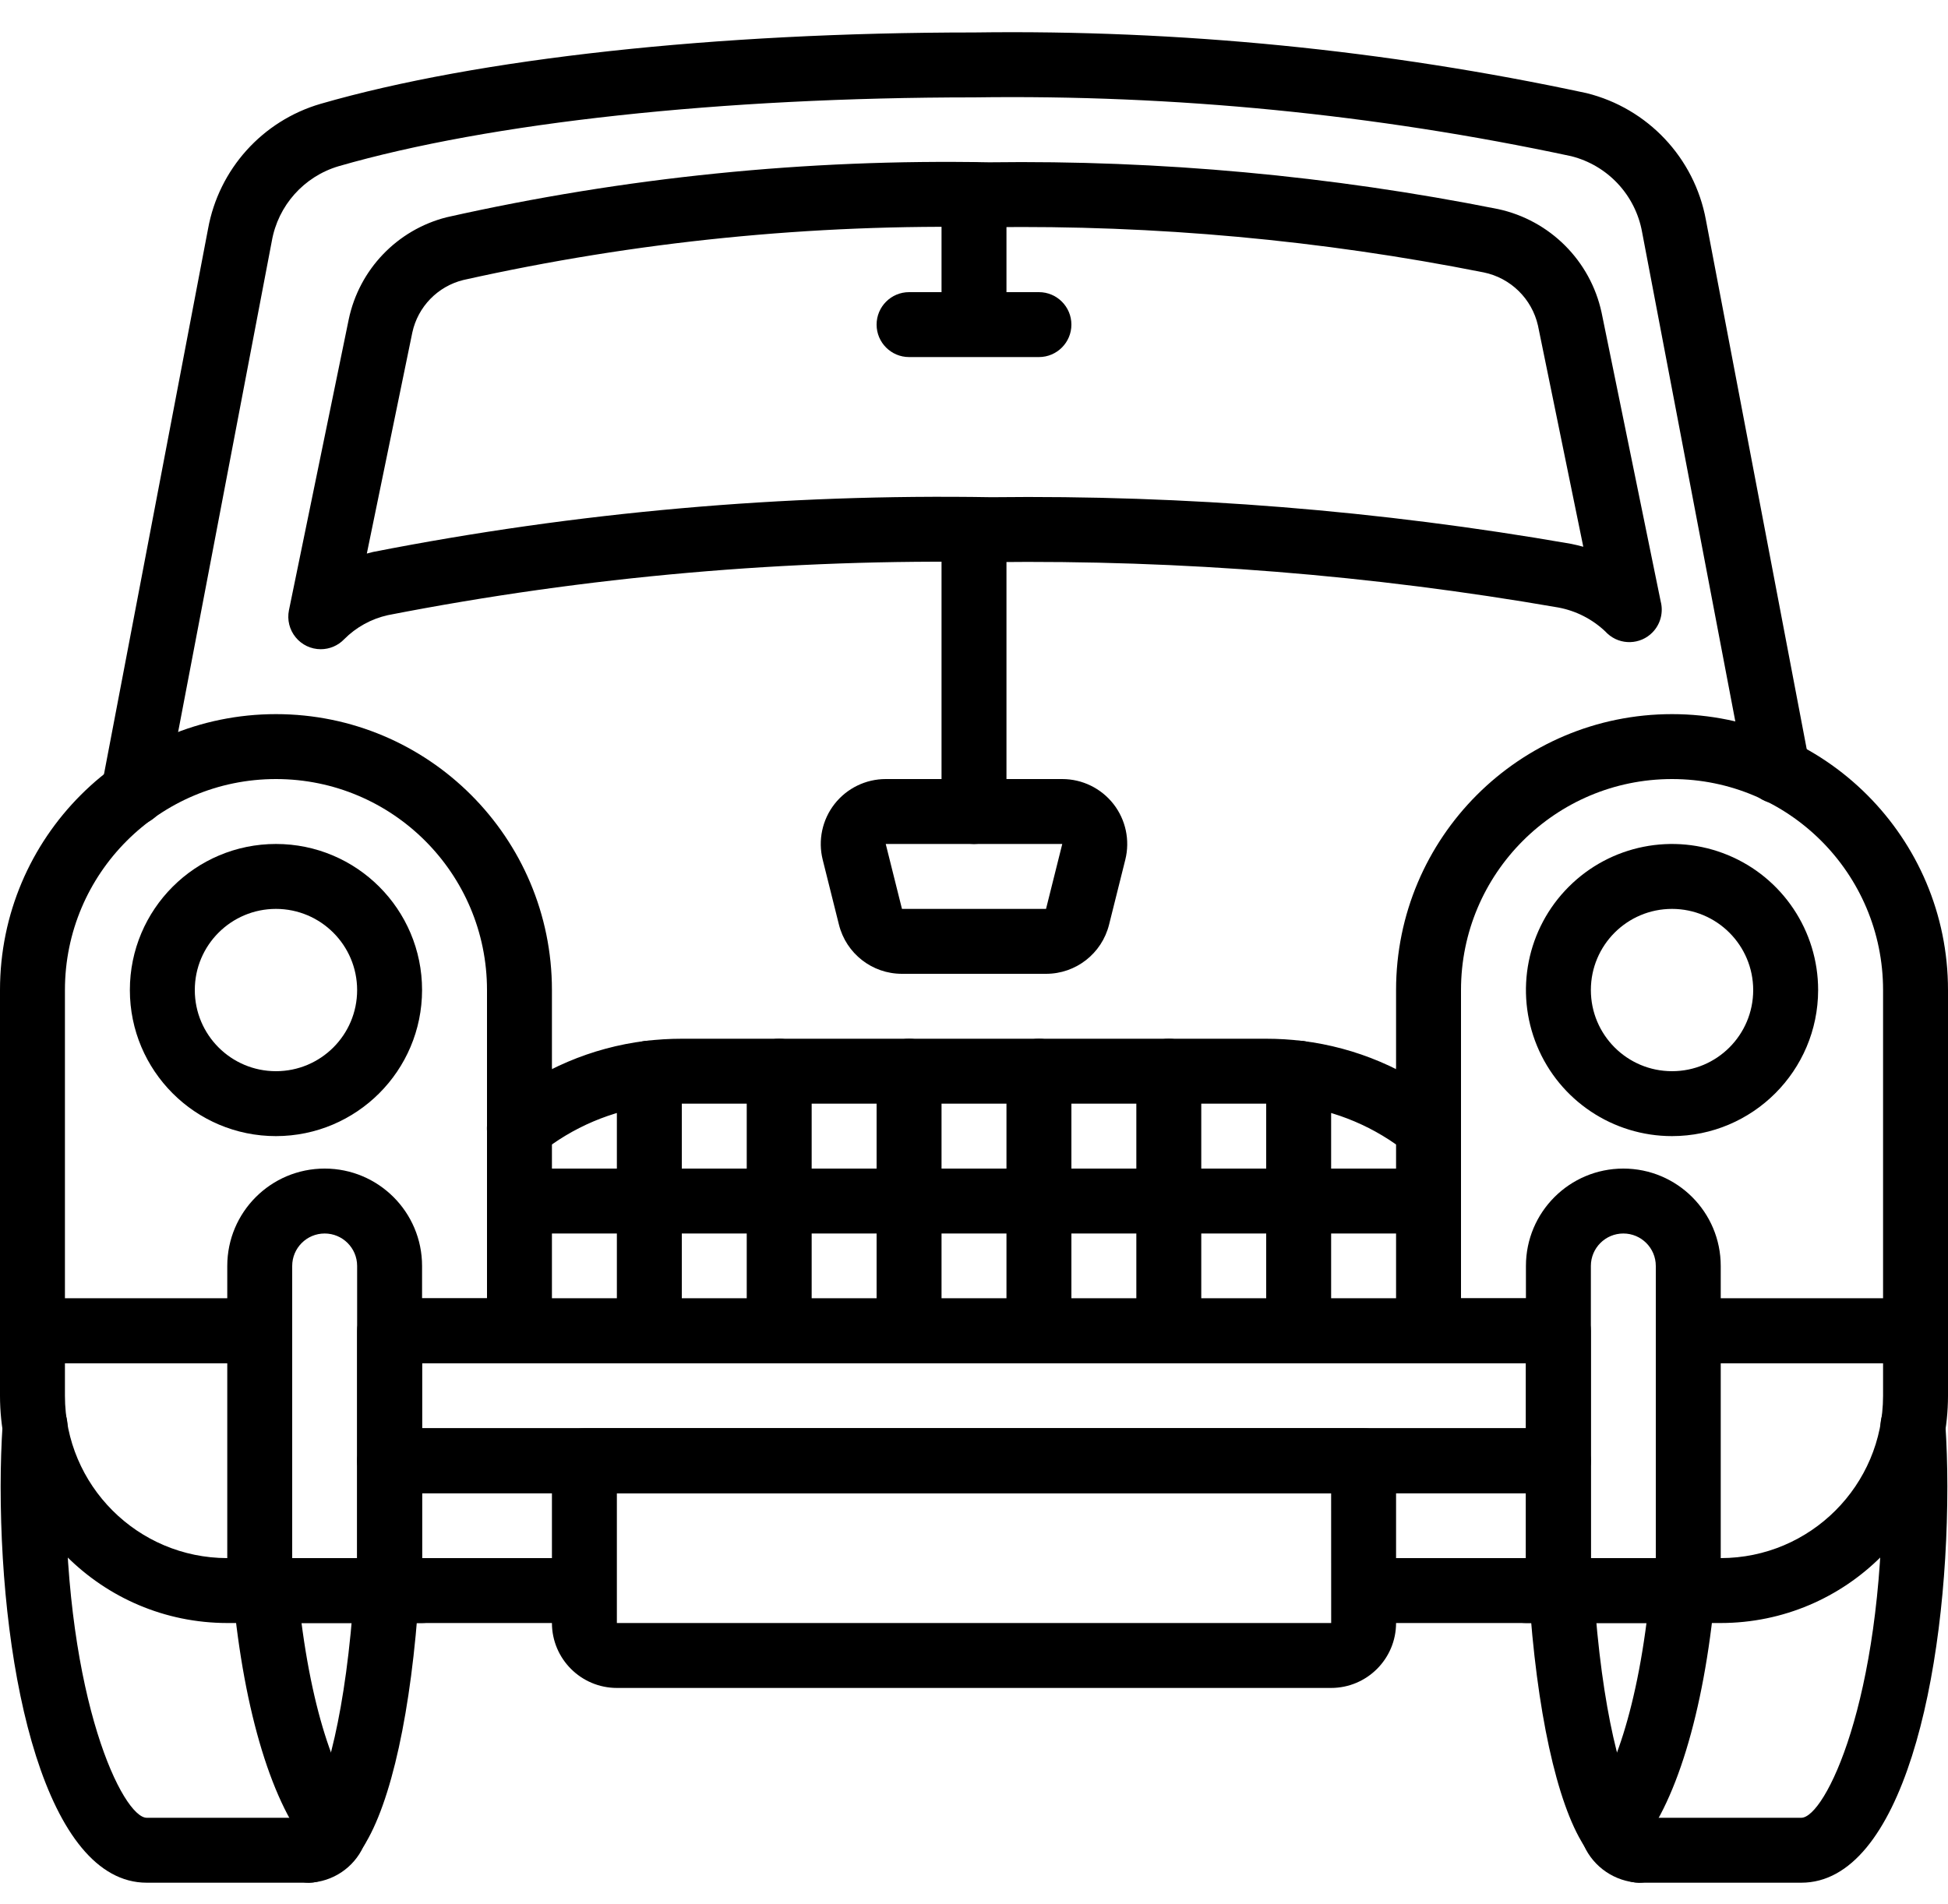
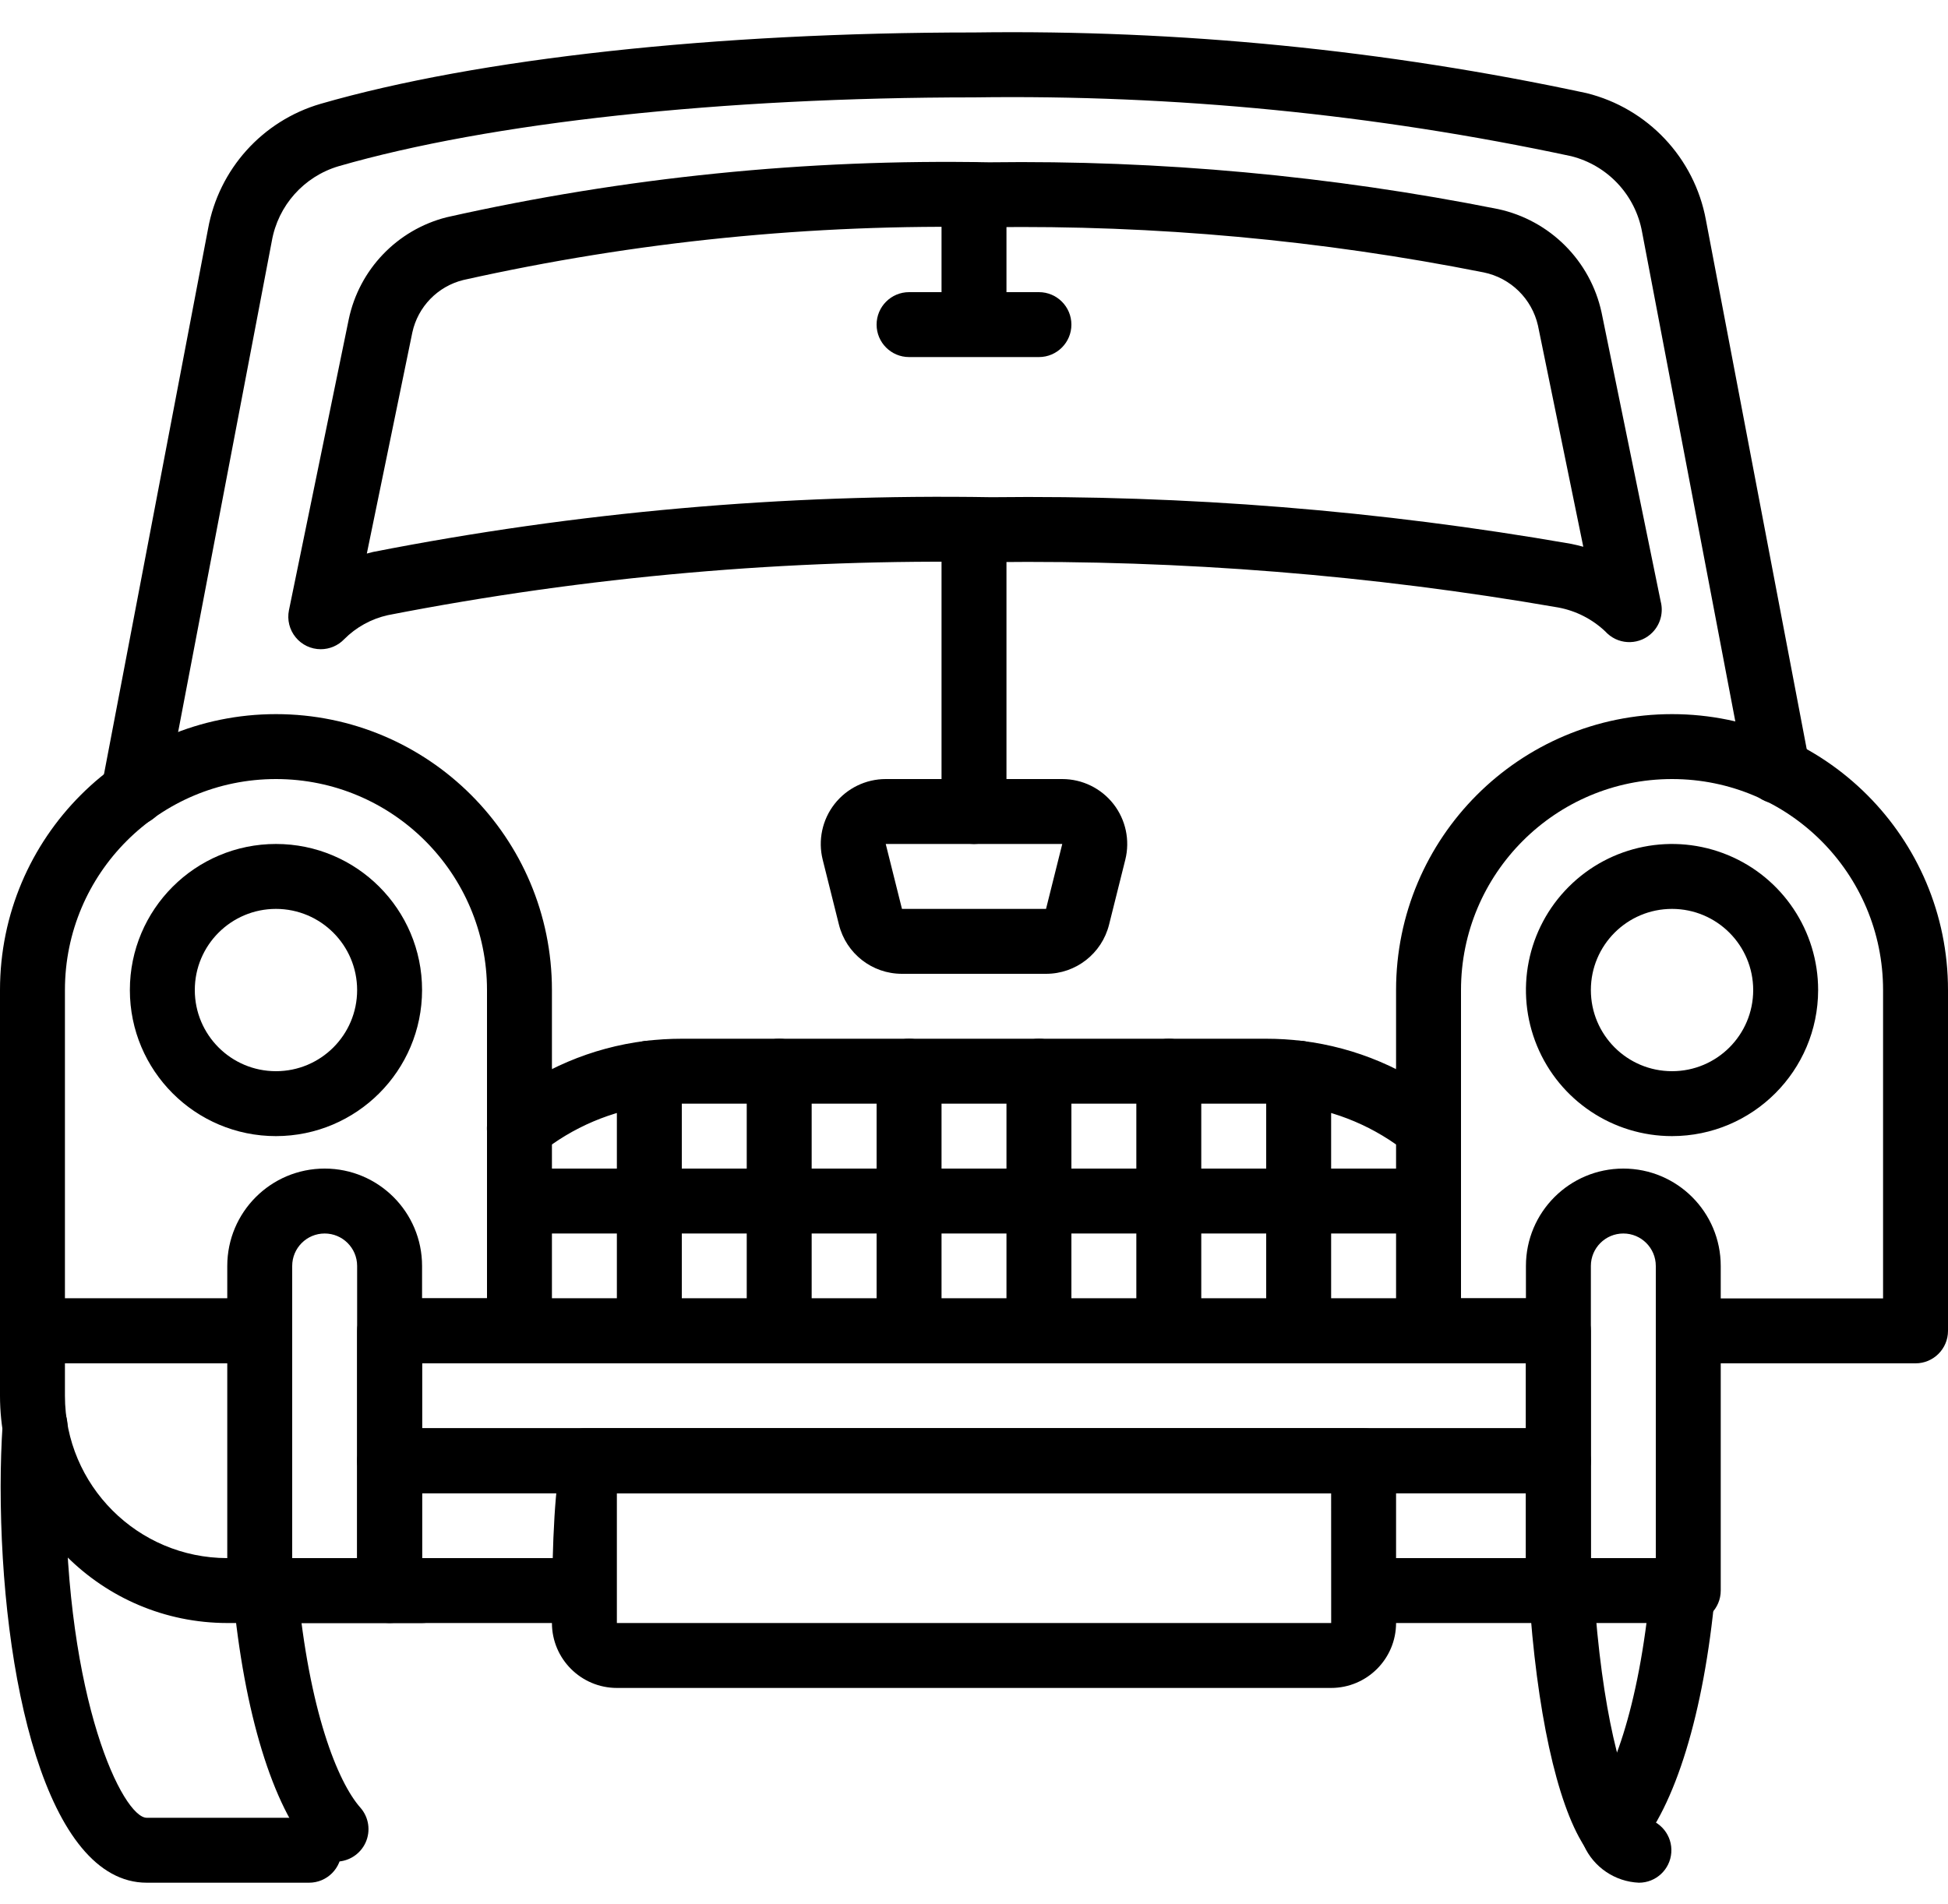
<svg xmlns="http://www.w3.org/2000/svg" width="45" height="44" viewBox="0 0 45 44">
  <g fill="#000">
-     <path d="M6.375 26.25C4.511 26.25 3 24.739 3 22.875 3 21.011 4.511 19.5 6.375 19.5 8.239 19.5 9.75 21.011 9.75 22.875 9.748 24.738 8.238 26.248 6.375 26.25zM6.375 21C5.339 21 4.5 21.839 4.5 22.875 4.5 23.911 5.339 24.75 6.375 24.75 7.411 24.75 8.25 23.911 8.25 22.875 8.249 21.84 7.41 21.001 6.375 21zM35.25 31.5L9.75 31.5C9.336 31.5 9 31.164 9 30.75 9 30.336 9.336 30 9.75 30L35.25 30C35.664 30 36 30.336 36 30.75 36 31.164 35.664 31.5 35.25 31.5zM33 26.82C32.828 26.82 32.661 26.761 32.527 26.652 31.775 26.044 30.866 25.658 29.906 25.539 29.688 25.513 29.469 25.5 29.25 25.5L15.75 25.5C15.53 25.5 15.309 25.513 15.09 25.54 14.131 25.659 13.224 26.044 12.473 26.652 12.265 26.822 11.982 26.868 11.731 26.772 11.48 26.677 11.299 26.454 11.257 26.189 11.215 25.924 11.318 25.656 11.527 25.488 12.497 24.703 13.668 24.205 14.906 24.051 15.186 24.017 15.468 24 15.75 24L29.25 24C29.531 24 29.812 24.017 30.09 24.051 31.33 24.204 32.502 24.702 33.473 25.488 33.719 25.688 33.813 26.022 33.707 26.321 33.601 26.62 33.317 26.82 33 26.82L33 26.82zM30.75 39L14.25 39C13.422 38.999 12.751 38.328 12.75 37.5L12.75 33.75C12.75 33.336 13.086 33 13.5 33L31.5 33C31.914 33 32.25 33.336 32.25 33.75L32.25 37.5C32.249 38.328 31.578 38.999 30.75 39zM14.25 34.5L14.25 37.5 30.751 37.5 30.75 34.5 14.25 34.5z" />
+     <path d="M6.375 26.25C4.511 26.25 3 24.739 3 22.875 3 21.011 4.511 19.5 6.375 19.5 8.239 19.5 9.75 21.011 9.75 22.875 9.748 24.738 8.238 26.248 6.375 26.25zM6.375 21C5.339 21 4.5 21.839 4.5 22.875 4.5 23.911 5.339 24.75 6.375 24.75 7.411 24.75 8.25 23.911 8.25 22.875 8.249 21.84 7.41 21.001 6.375 21zM35.25 31.5L9.75 31.5C9.336 31.5 9 31.164 9 30.75 9 30.336 9.336 30 9.75 30L35.25 30C35.664 30 36 30.336 36 30.75 36 31.164 35.664 31.5 35.25 31.5zM33 26.82C32.828 26.82 32.661 26.761 32.527 26.652 31.775 26.044 30.866 25.658 29.906 25.539 29.688 25.513 29.469 25.5 29.25 25.5L15.75 25.5C15.53 25.5 15.309 25.513 15.09 25.54 14.131 25.659 13.224 26.044 12.473 26.652 12.265 26.822 11.982 26.868 11.731 26.772 11.48 26.677 11.299 26.454 11.257 26.189 11.215 25.924 11.318 25.656 11.527 25.488 12.497 24.703 13.668 24.205 14.906 24.051 15.186 24.017 15.468 24 15.75 24L29.25 24C29.531 24 29.812 24.017 30.09 24.051 31.33 24.204 32.502 24.702 33.473 25.488 33.719 25.688 33.813 26.022 33.707 26.321 33.601 26.62 33.317 26.82 33 26.82L33 26.82zM30.75 39L14.25 39C13.422 38.999 12.751 38.328 12.75 37.5C12.75 33.336 13.086 33 13.5 33L31.5 33C31.914 33 32.25 33.336 32.25 33.75L32.25 37.5C32.249 38.328 31.578 38.999 30.75 39zM14.25 34.5L14.25 37.5 30.751 37.5 30.75 34.5 14.25 34.5z" />
    <path d="M6 31.5L.75 31.5C.336 31.5 0 31.164 0 30.75L0 22.875C0 19.354 2.854 16.5 6.375 16.5 9.896 16.5 12.75 19.354 12.75 22.875L12.75 25.56C12.75 25.974 12.414 26.31 12 26.31 11.586 26.31 11.25 25.974 11.25 25.56L11.25 22.875C11.25 20.183 9.067 18 6.375 18 3.683 18 1.5 20.183 1.5 22.875L1.5 30 6 30C6.414 30 6.75 30.336 6.75 30.75 6.75 31.164 6.414 31.5 6 31.5zM12 31.5L9.75 31.5C9.336 31.5 9 31.164 9 30.75 9 30.336 9.336 30 9.75 30L12 30C12.414 30 12.75 30.336 12.75 30.75 12.75 31.164 12.414 31.5 12 31.5zM24.164 22.5L20.836 22.5C20.147 22.501 19.547 22.032 19.38 21.364L19.005 19.864C18.893 19.416 18.994 18.941 19.278 18.577 19.563 18.213 19.999 18 20.461 18L24.539 18C25.001 18 25.437 18.213 25.722 18.577 26.006 18.941 26.107 19.416 25.995 19.864L25.62 21.364C25.453 22.032 24.853 22.501 24.164 22.5zM24.164 21L24.164 21 24.539 19.5 20.461 19.5 20.836 21 24.164 21z" />
    <path d="M22.5 19.5C22.086 19.5 21.75 19.164 21.75 18.75L21.75 12.75C21.75 12.336 22.086 12 22.5 12 22.914 12 23.25 12.336 23.25 12.75L23.25 18.75C23.25 19.164 22.914 19.5 22.5 19.5zM9.75 37.5L5.25 37.5C2.352 37.497.003 35.148 0 32.25L0 30.75C0 30.336.336 30 .75 30L6 30C6.414 30 6.75 30.336 6.75 30.75 6.75 31.164 6.414 31.5 6 31.5L1.5 31.5 1.5 32.25C1.502 34.32 3.18 35.998 5.25 36L9.75 36C10.164 36 10.5 36.336 10.5 36.75 10.5 37.164 10.164 37.5 9.75 37.5L9.75 37.5zM38.625 26.25C37.26 26.25 36.029 25.428 35.507 24.167 34.985 22.905 35.273 21.454 36.239 20.489 37.204 19.523 38.655 19.235 39.917 19.757 41.178 20.279 42 21.51 42 22.875 41.998 24.738 40.488 26.248 38.625 26.25zM38.625 21C37.589 21 36.75 21.839 36.75 22.875 36.75 23.911 37.589 24.75 38.625 24.75 39.661 24.75 40.5 23.911 40.5 22.875 40.499 21.84 39.66 21.001 38.625 21L38.625 21zM35.25 31.5L33 31.5C32.586 31.5 32.25 31.164 32.25 30.75 32.25 30.336 32.586 30 33 30L35.25 30C35.664 30 36 30.336 36 30.75 36 31.164 35.664 31.5 35.25 31.5z" />
    <path d="M44.25,31.5 L39,31.5 C38.586,31.5 38.25,31.164 38.25,30.75 C38.25,30.336 38.586,30 39,30 L43.5,30 L43.5,22.875 C43.5,20.183 41.317,18 38.625,18 C35.933,18 33.75,20.183 33.75,22.875 L33.75,25.56 C33.75,25.974 33.414,26.31 33,26.31 C32.586,26.31 32.25,25.974 32.25,25.56 L32.25,22.875 C32.25,19.354 35.104,16.5 38.625,16.5 C42.146,16.5 45,19.354 45,22.875 L45,30.75 C45,31.164 44.664,31.5 44.25,31.5 Z" />
-     <path d="M39.75,37.5 L35.25,37.5 C34.836,37.5 34.5,37.164 34.5,36.75 C34.5,36.336 34.836,36 35.25,36 L39.75,36 C41.82,35.998 43.498,34.32 43.5,32.25 L43.5,31.5 L39,31.5 C38.586,31.5 38.25,31.164 38.25,30.75 C38.25,30.336 38.586,30 39,30 L44.25,30 C44.664,30 45,30.336 45,30.75 L45,32.25 C44.997,35.148 42.648,37.497 39.75,37.5 L39.75,37.5 Z" />
    <path d="M36,34.5 L9,34.5 C8.586,34.5 8.25,34.164 8.25,33.75 L8.25,30.75 C8.25,30.336 8.586,30 9,30 L36,30 C36.414,30 36.75,30.336 36.75,30.75 L36.75,33.75 C36.75,34.164 36.414,34.5 36,34.5 Z M9.75,33 L35.25,33 L35.25,31.5 L9.75,31.5 L9.75,33 Z" />
    <path d="M36 37.5L32.03 37.5C31.615 37.5 31.28 37.164 31.28 36.75 31.28 36.336 31.615 36 32.03 36L35.25 36 35.25 34.5 9.75 34.5 9.75 36 12.97 36C13.385 36 13.72 36.336 13.72 36.75 13.72 37.164 13.385 37.5 12.97 37.5L9 37.5C8.586 37.5 8.25 37.164 8.25 36.75L8.25 33.75C8.25 33.336 8.586 33 9 33L36 33C36.414 33 36.75 33.336 36.75 33.75L36.75 36.75C36.75 37.164 36.414 37.5 36 37.5zM15 31.5C14.586 31.5 14.25 31.164 14.25 30.75L14.25 24.795C14.25 24.381 14.586 24.045 15 24.045 15.414 24.045 15.75 24.381 15.75 24.795L15.75 30.75C15.75 31.164 15.414 31.5 15 31.5zM12 31.5C11.586 31.5 11.25 31.164 11.25 30.75L11.25 24.75C11.25 24.336 11.586 24 12 24 12.414 24 12.75 24.336 12.75 24.75L12.75 30.75C12.75 31.164 12.414 31.5 12 31.5zM18 31.5C17.586 31.5 17.25 31.164 17.25 30.75L17.25 24.75C17.25 24.336 17.586 24 18 24 18.414 24 18.75 24.336 18.75 24.75L18.75 30.75C18.75 31.164 18.414 31.5 18 31.5zM24 31.5C23.586 31.5 23.25 31.164 23.25 30.75L23.25 24.75C23.25 24.336 23.586 24 24 24 24.414 24 24.75 24.336 24.75 24.75L24.75 30.75C24.75 31.164 24.414 31.5 24 31.5zM21 31.5C20.586 31.5 20.25 31.164 20.25 30.75L20.25 24.75C20.25 24.336 20.586 24 21 24 21.414 24 21.75 24.336 21.75 24.75L21.75 30.75C21.75 31.164 21.414 31.5 21 31.5zM27 31.5C26.586 31.5 26.25 31.164 26.25 30.75L26.25 24.75C26.25 24.336 26.586 24 27 24 27.414 24 27.75 24.336 27.75 24.75L27.75 30.75C27.75 31.164 27.414 31.5 27 31.5zM30 31.5C29.586 31.5 29.25 31.164 29.25 30.75L29.25 24.795C29.25 24.381 29.586 24.045 30 24.045 30.414 24.045 30.75 24.381 30.75 24.795L30.75 30.75C30.75 31.164 30.414 31.5 30 31.5zM33 31.5C32.586 31.5 32.25 31.164 32.25 30.75L32.25 24.75C32.25 24.336 32.586 24 33 24 33.414 24 33.75 24.336 33.75 24.75L33.75 30.75C33.75 31.164 33.414 31.5 33 31.5zM3.083 19.073C3.036 19.073 2.989 19.068 2.942 19.059 2.535 18.982 2.268 18.589 2.346 18.182L4.806 5.288C5.055 3.91 6.062 2.791 7.406 2.399 11.033 1.351 16.535.75 22.5.75 27.255.684 32.003 1.154 36.652 2.152 38.065 2.503 39.143 3.648 39.407 5.079L41.807 17.68C41.883 18.086 41.616 18.478 41.21 18.556 40.803 18.633 40.411 18.366 40.333 17.96L37.933 5.361C37.779 4.507 37.14 3.822 36.298 3.609 31.765 2.639 27.136 2.184 22.5 2.25 16.67 2.25 11.32 2.83 7.82 3.841 7.02 4.079 6.423 4.749 6.279 5.571L3.819 18.463C3.752 18.816 3.443 19.072 3.083 19.073z" />
    <path d="M7.41 15C7.184 15 6.971 14.899 6.829 14.724 6.686 14.549 6.63 14.32 6.675 14.099L8.056 7.379C8.297 6.227 9.173 5.312 10.313 5.021 14.427 4.096 18.637 3.67 22.853 3.75 26.798 3.698 30.738 4.06 34.608 4.831 35.804 5.09 36.738 6.024 36.997 7.219L38.363 13.896C38.425 14.134 38.367 14.389 38.206 14.576L38.205 14.577 38.203 14.578 38.202 14.58 38.202 14.58C38.195 14.588 38.187 14.596 38.179 14.605L38.178 14.606 38.177 14.608 38.177 14.608C37.895 14.9 37.43 14.914 37.132 14.638L37.126 14.632 37.118 14.625C37.108 14.615 37.098 14.605 37.088 14.594 36.786 14.306 36.407 14.112 35.996 14.036 31.674 13.286 27.292 12.935 22.905 12.988 18.227 12.907 13.553 13.317 8.961 14.213 8.578 14.298 8.227 14.491 7.95 14.77 7.809 14.917 7.614 15 7.41 15zM22.853 5.25C18.768 5.17 14.688 5.579 10.701 6.47 10.11 6.617 9.654 7.087 9.525 7.682L8.474 12.79C8.521 12.777 8.569 12.765 8.617 12.753 13.322 11.831 18.111 11.407 22.905 11.488 27.39 11.435 31.871 11.795 36.29 12.565 36.386 12.584 36.481 12.607 36.575 12.633L35.528 7.522C35.387 6.902 34.897 6.422 34.275 6.294 30.515 5.547 26.686 5.197 22.853 5.25zM9 37.5L6 37.5C5.586 37.5 5.25 37.164 5.25 36.75L5.25 29.25C5.25 28.007 6.257 27 7.5 27 8.743 27 9.75 28.007 9.75 29.25L9.75 36.75C9.75 37.164 9.414 37.5 9 37.5zM6.75 36L8.25 36 8.25 29.25C8.25 28.836 7.914 28.5 7.5 28.5 7.086 28.5 6.75 28.836 6.75 29.25L6.75 36zM39 37.5L36 37.5C35.586 37.5 35.25 37.164 35.25 36.75L35.25 29.25C35.25 28.007 36.257 27 37.5 27 38.743 27 39.75 28.007 39.75 29.25L39.75 36.75C39.75 37.164 39.414 37.5 39 37.5zM36.75 36L38.25 36 38.25 29.25C38.25 28.836 37.914 28.5 37.5 28.5 37.086 28.5 36.75 28.836 36.75 29.25L36.75 36zM7.14 43.5L3.39 43.5C1.071 43.5.015 38.753.015 34.343.015 33.845.031 33.356.062 32.89.09 32.478.447 32.166.86 32.193 1.272 32.221 1.585 32.577 1.558 32.99 1.529 33.424 1.515 33.88 1.515 34.343 1.515 39.317 2.846 42 3.39 42L7.14 42C7.554 42 7.89 42.336 7.89 42.75 7.89 43.164 7.554 43.5 7.14 43.5z" />
    <path d="M7.763,43.013 C7.548,43.013 7.343,42.92 7.2,42.759 C6.301,41.74 5.638,39.576 5.381,36.82 C5.355,36.553 5.475,36.292 5.693,36.137 C5.912,35.982 6.197,35.955 6.441,36.067 C6.685,36.179 6.85,36.413 6.874,36.68 C7.139,39.519 7.797,41.169 8.325,41.766 C8.52,41.987 8.567,42.302 8.446,42.571 C8.325,42.839 8.058,43.012 7.763,43.013 L7.763,43.013 Z" />
-     <path d="M7.14 43.5C6.747 43.5 6.421 43.197 6.392 42.805 6.363 42.413 6.642 42.065 7.03 42.008 7.062 41.97 7.09 41.929 7.114 41.885 7.518 41.251 7.999 39.578 8.184 36.702 8.2 36.434 8.359 36.195 8.6 36.075 8.84 35.956 9.126 35.975 9.35 36.124 9.573 36.273 9.699 36.53 9.681 36.798 9.506 39.522 9.037 41.661 8.395 42.666 8.167 43.158 7.682 43.481 7.14 43.5zM41.61 43.5L37.86 43.5C37.446 43.5 37.11 43.164 37.11 42.75 37.11 42.336 37.446 42 37.86 42L41.61 42C42.154 42 43.485 39.317 43.485 34.343 43.485 33.88 43.471 33.424 43.442 32.99 43.415 32.577 43.728 32.221 44.14 32.193 44.553 32.166 44.91 32.478 44.938 32.89 44.969 33.356 44.985 33.845 44.985 34.343 44.985 38.753 43.929 43.5 41.61 43.5z" />
    <path d="M37.237,43.013 C36.942,43.012 36.675,42.839 36.554,42.571 C36.433,42.302 36.48,41.987 36.675,41.766 C37.203,41.169 37.861,39.519 38.126,36.68 C38.15,36.413 38.315,36.179 38.559,36.067 C38.803,35.955 39.088,35.982 39.307,36.137 C39.525,36.292 39.645,36.553 39.619,36.82 C39.362,39.576 38.699,41.74 37.8,42.759 C37.657,42.92 37.452,43.013 37.237,43.013 L37.237,43.013 Z" />
    <path d="M37.86 43.5C37.308 43.476 36.816 43.144 36.589 42.64 35.963 41.661 35.494 39.522 35.319 36.798 35.301 36.53 35.427 36.273 35.65 36.124 35.874 35.975 36.16 35.956 36.4 36.075 36.641 36.195 36.8 36.434 36.816 36.702 37.001 39.577 37.482 41.251 37.87 41.859 37.899 41.911 37.933 41.961 37.97 42.008 38.359 42.066 38.637 42.413 38.608 42.805 38.579 43.197 38.253 43.5 37.86 43.5zM22.5 7.5C22.086 7.5 21.75 7.164 21.75 6.75L21.75 4.5C21.75 4.086 22.086 3.75 22.5 3.75 22.914 3.75 23.25 4.086 23.25 4.5L23.25 6.75C23.25 7.164 22.914 7.5 22.5 7.5z" />
    <path d="M24 8.25L21 8.25C20.586 8.25 20.25 7.914 20.25 7.5 20.25 7.086 20.586 6.75 21 6.75L24 6.75C24.414 6.75 24.75 7.086 24.75 7.5 24.75 7.914 24.414 8.25 24 8.25zM33 28.5L12 28.5C11.586 28.5 11.25 28.164 11.25 27.75 11.25 27.336 11.586 27 12 27L33 27C33.414 27 33.75 27.336 33.75 27.75 33.75 28.164 33.414 28.5 33 28.5z" />
  </g>
</svg>